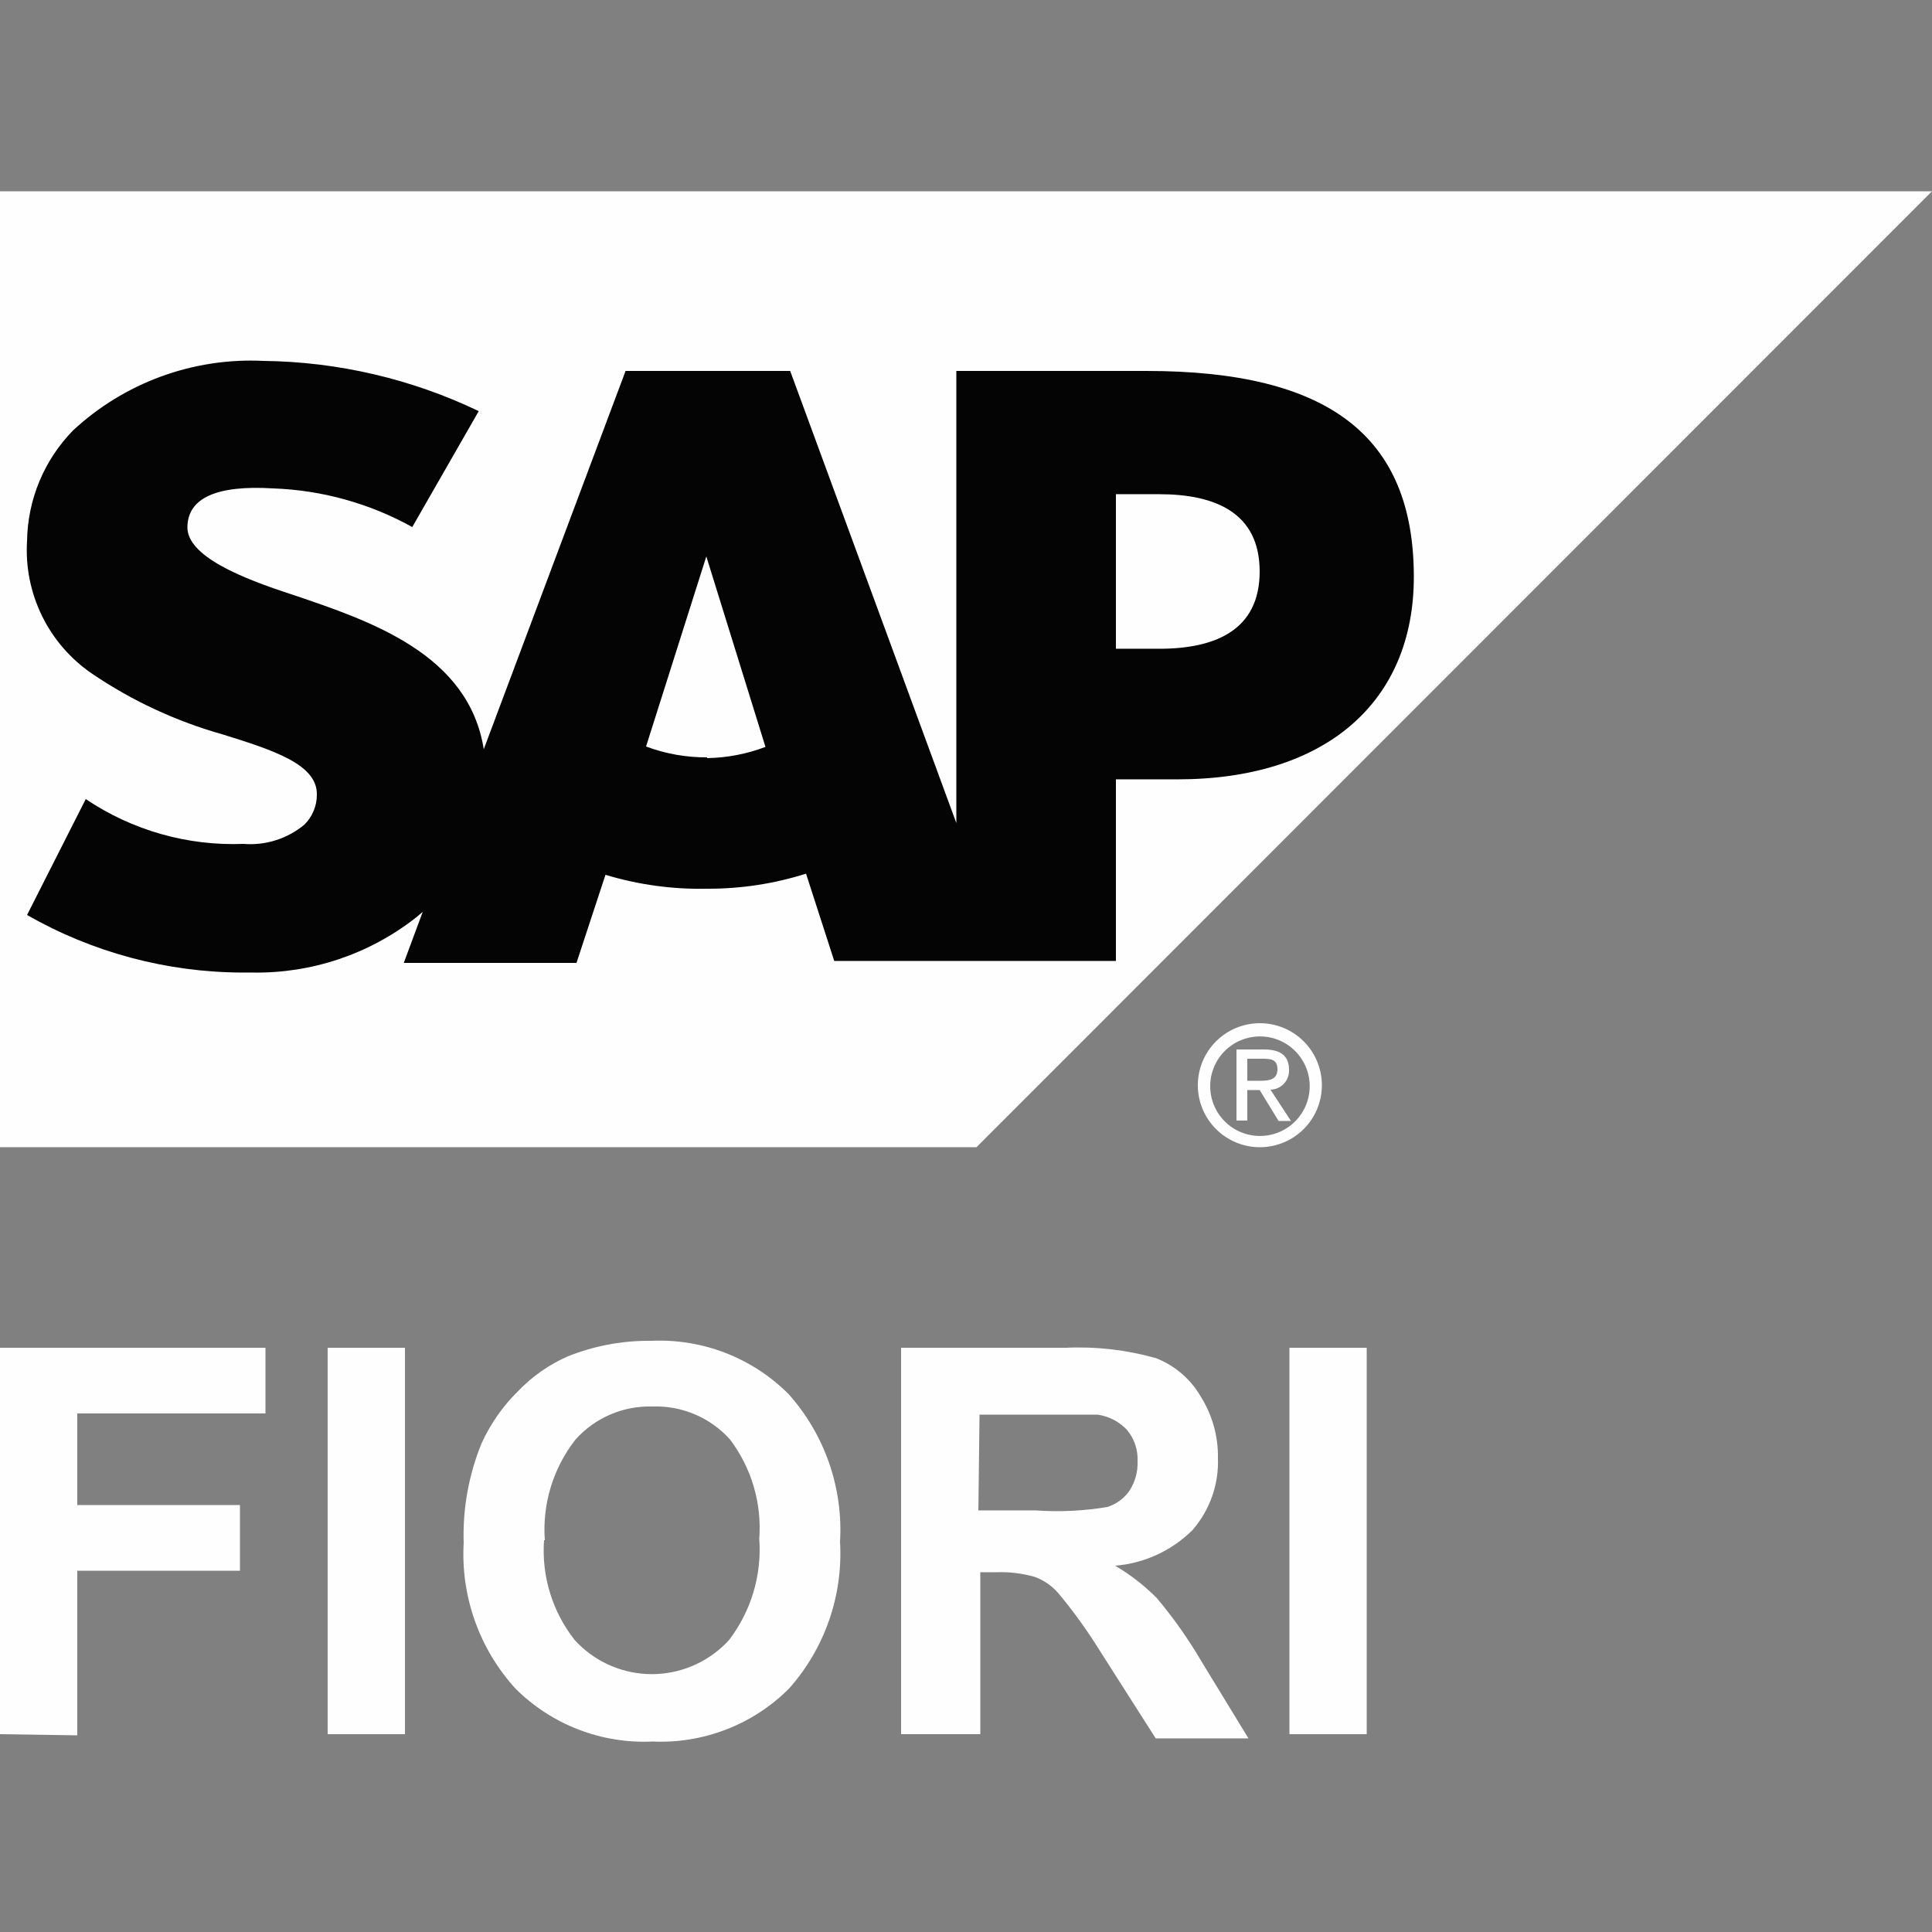
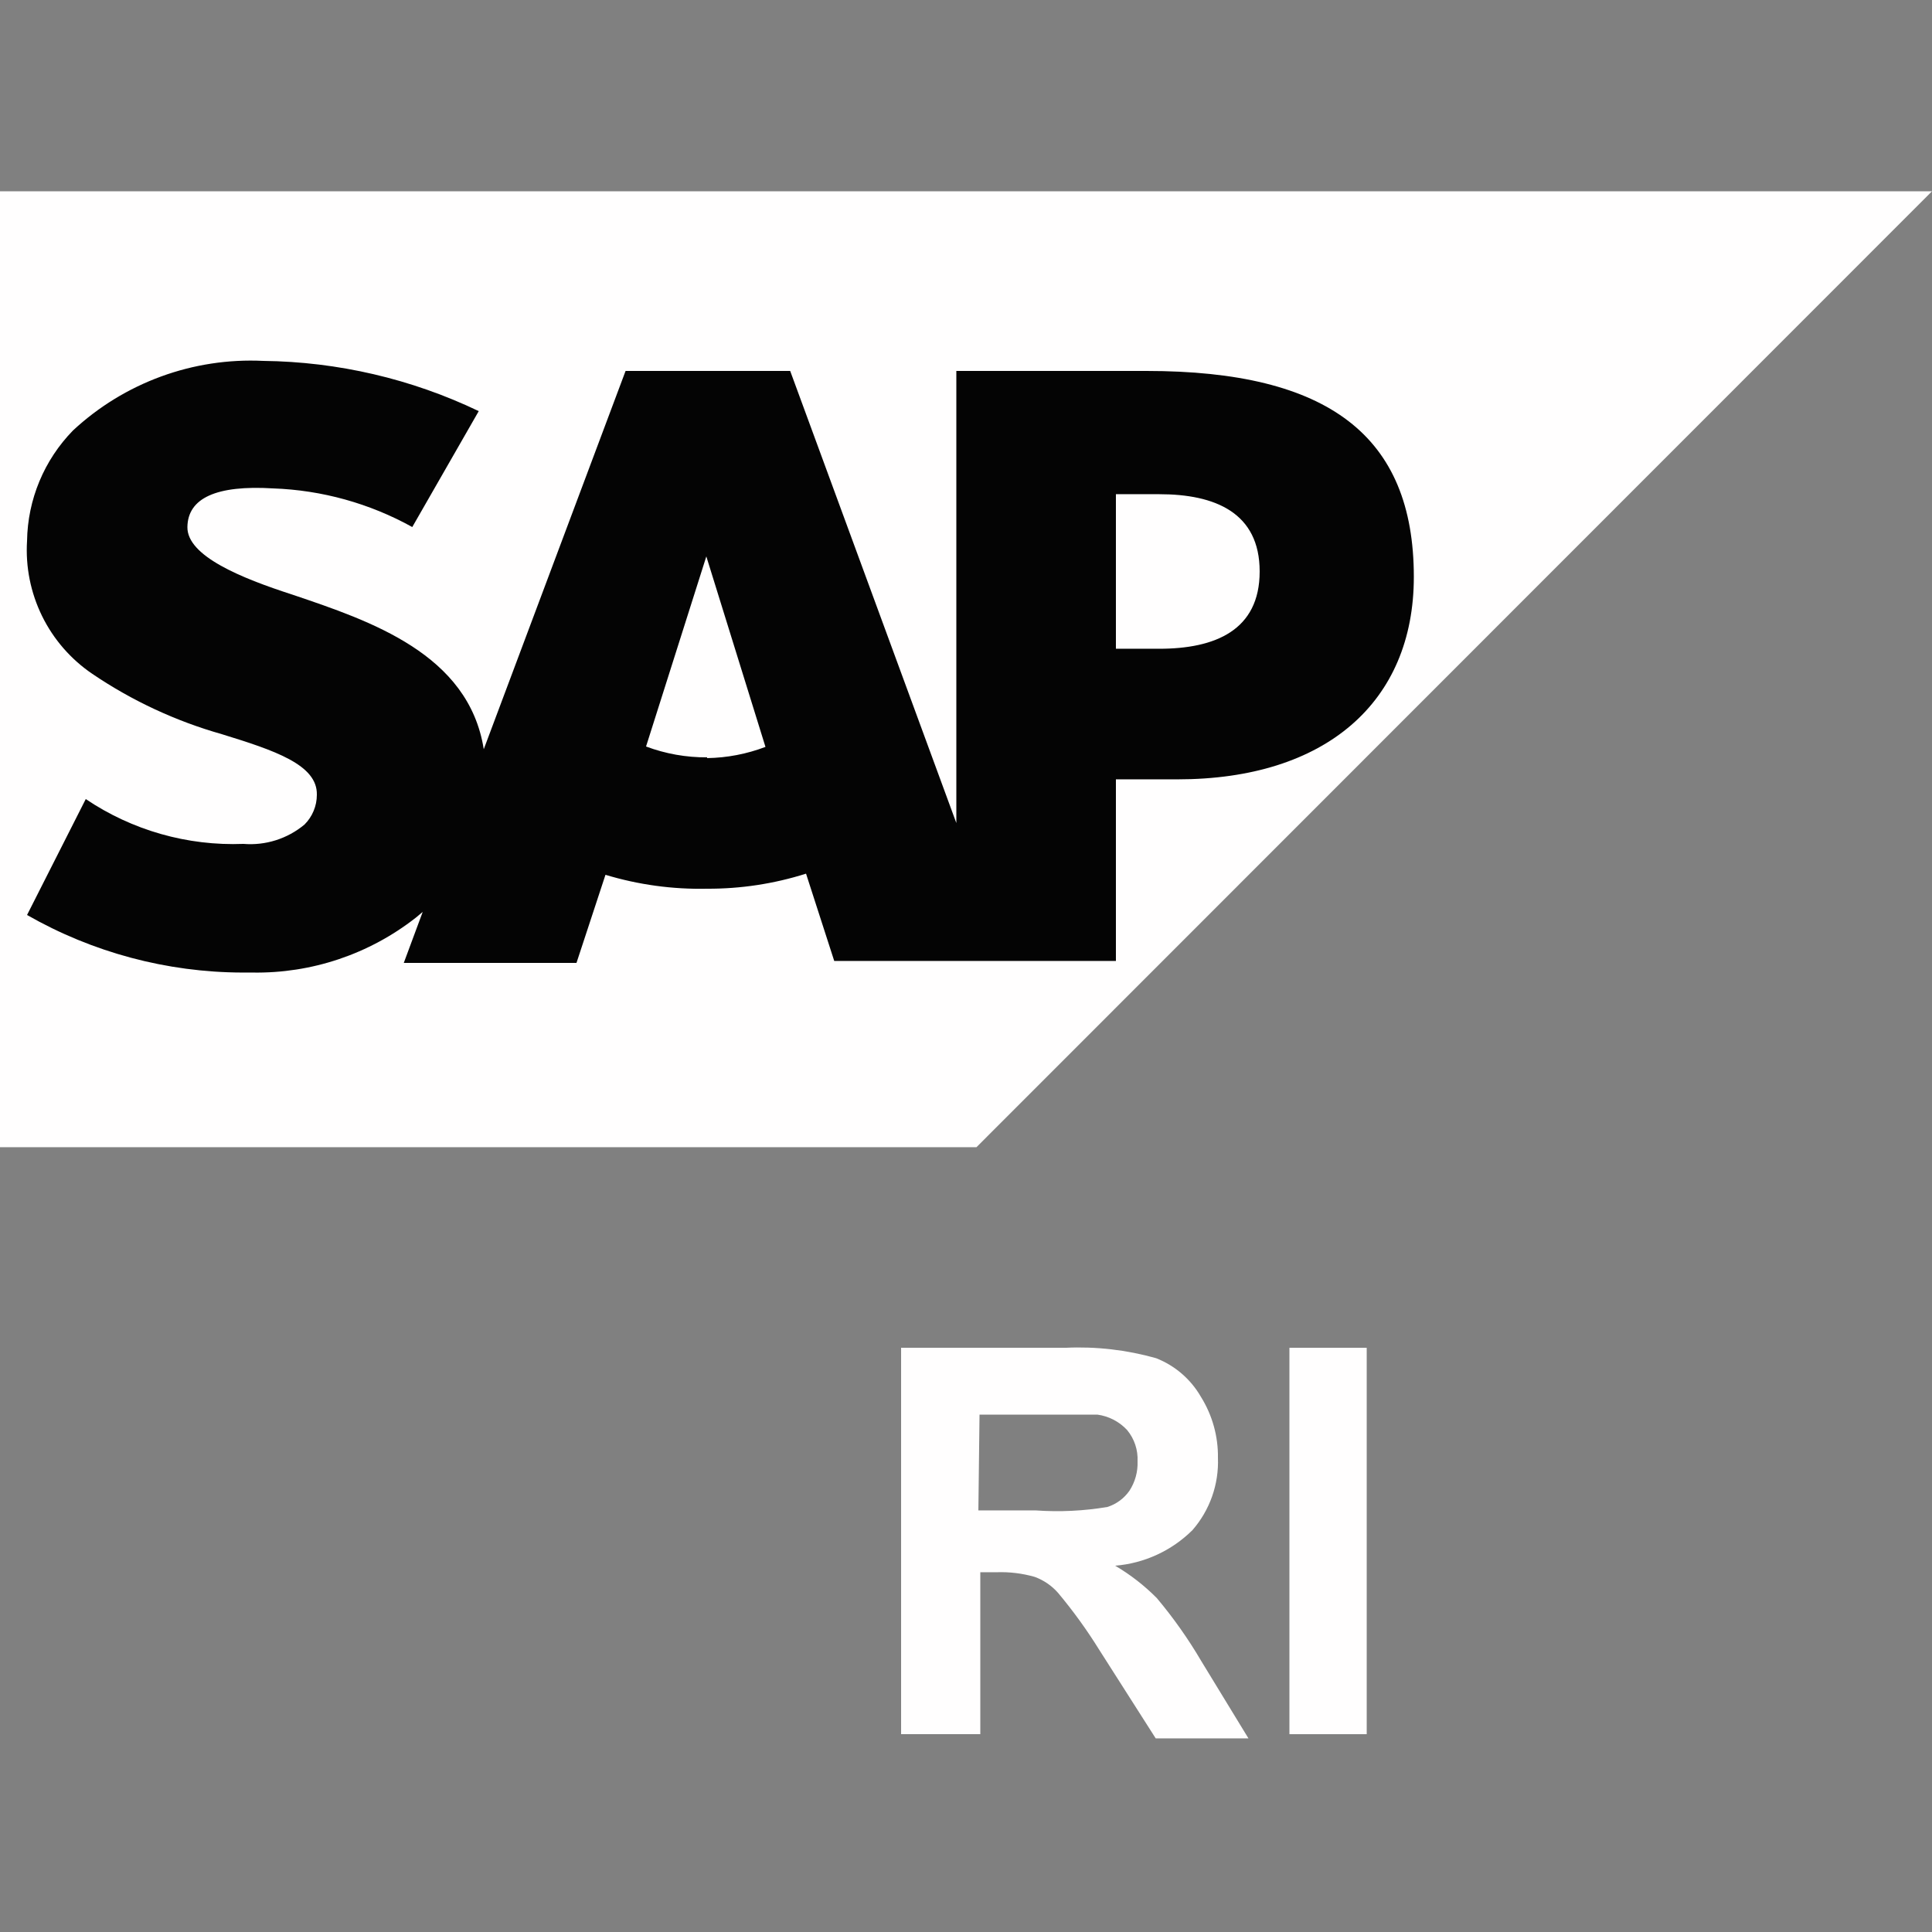
<svg xmlns="http://www.w3.org/2000/svg" width="64" height="64" viewBox="0 0 64 64" fill="none">
  <rect x="0" y="0" width="64" height="64" fill="#808080" stroke="none" />
  <g clip-path="url(#clip0_13229_537)">
    <path fill-rule="evenodd" clip-rule="evenodd" d="M0 38.003H32.346L64 6.336H0V38.003Z" fill="#FFFEFE" />
    <path fill-rule="evenodd" clip-rule="evenodd" d="M37.977 12.288H31.68V27.264L26.176 12.288H20.723L16.025 24.819C15.526 21.657 12.262 20.569 9.689 19.699C7.987 19.149 6.195 18.419 6.208 17.459C6.221 16.499 7.168 16.064 9.049 16.179C10.665 16.236 12.244 16.675 13.657 17.459L15.859 13.619C13.628 12.55 11.19 11.983 8.717 11.955C7.566 11.9 6.417 12.076 5.335 12.472C4.254 12.868 3.262 13.475 2.419 14.259C1.461 15.239 0.916 16.549 0.896 17.92C0.843 18.778 1.015 19.636 1.394 20.408C1.773 21.18 2.347 21.84 3.059 22.323C4.373 23.213 5.82 23.887 7.347 24.32C9.088 24.857 10.521 25.331 10.496 26.329C10.496 26.513 10.46 26.694 10.389 26.863C10.319 27.032 10.216 27.186 10.086 27.315C9.522 27.785 8.796 28.015 8.064 27.955C6.209 28.027 4.38 27.507 2.841 26.47L0.896 30.31C3.068 31.552 5.524 32.209 8.025 32.217H8.358C10.318 32.251 12.23 31.609 13.773 30.4L14.003 30.208L13.376 31.897H19.097L20.057 28.979C21.148 29.309 22.284 29.465 23.424 29.44C24.535 29.445 25.641 29.277 26.701 28.941L27.635 31.833H36.966V25.817H39.001C43.917 25.817 46.835 23.257 46.835 19.11C46.835 14.438 44.006 12.288 37.977 12.288ZM23.424 25.088C22.733 25.093 22.048 24.971 21.401 24.729L23.398 18.432L25.357 24.742C24.739 24.977 24.085 25.103 23.424 25.113V25.088ZM38.4 21.491H36.966V16.371H38.4C40.256 16.371 41.728 16.985 41.728 18.931C41.728 20.877 40.256 21.491 38.4 21.491Z" fill="#040404" />
-     <path d="M40.09 35.942C40.1 35.509 40.281 35.096 40.593 34.795C40.905 34.494 41.323 34.328 41.757 34.333C42.191 34.338 42.605 34.514 42.91 34.823C43.215 35.131 43.386 35.548 43.386 35.981C43.386 36.415 43.215 36.832 42.91 37.14C42.605 37.449 42.191 37.625 41.757 37.63C41.323 37.635 40.905 37.469 40.593 37.168C40.281 36.867 40.1 36.454 40.09 36.02C40.088 35.995 40.088 35.968 40.09 35.942ZM41.754 38.003C42.297 37.998 42.816 37.778 43.197 37.391C43.579 37.005 43.791 36.483 43.789 35.939C43.786 35.396 43.569 34.876 43.184 34.493C42.799 34.11 42.278 33.895 41.734 33.895C41.191 33.895 40.67 34.11 40.285 34.493C39.9 34.876 39.682 35.396 39.68 35.939C39.677 36.483 39.89 37.005 40.272 37.391C40.653 37.778 41.172 37.998 41.715 38.003H41.754ZM41.318 36.109H41.728L42.355 37.133H42.765L42.086 36.096C42.169 36.094 42.25 36.077 42.326 36.044C42.401 36.011 42.469 35.963 42.526 35.904C42.584 35.844 42.628 35.774 42.658 35.697C42.688 35.62 42.703 35.538 42.701 35.456V35.443C42.701 34.97 42.419 34.765 41.869 34.765H40.96V37.12H41.318V36.109ZM41.318 35.802V35.072H41.805C42.061 35.072 42.317 35.072 42.317 35.418C42.317 35.763 42.048 35.802 41.754 35.802H41.318Z" fill="#FFFEFE" />
-     <path d="M0 57.447V44.647H8.794V46.822H2.56V49.856H7.949V52.032H2.56V57.485L0 57.447Z" fill="#FFFEFE" />
-     <path d="M10.854 57.447V44.647H13.415V57.447H10.854Z" fill="#FFFEFE" />
-     <path d="M15.36 51.111C15.324 49.985 15.525 48.864 15.949 47.821C16.243 47.171 16.655 46.581 17.165 46.08C17.634 45.591 18.195 45.2 18.816 44.928C19.695 44.578 20.634 44.404 21.581 44.416C22.419 44.378 23.257 44.516 24.039 44.82C24.822 45.124 25.532 45.588 26.125 46.183C26.716 46.846 27.171 47.619 27.463 48.458C27.755 49.297 27.879 50.185 27.827 51.072C27.931 52.853 27.323 54.603 26.137 55.936C25.548 56.527 24.841 56.987 24.063 57.289C23.285 57.591 22.453 57.728 21.619 57.69C20.781 57.73 19.945 57.594 19.162 57.293C18.38 56.991 17.669 56.529 17.075 55.936C16.483 55.286 16.026 54.525 15.732 53.696C15.437 52.868 15.311 51.989 15.36 51.111ZM18.022 51.021C17.937 52.209 18.297 53.387 19.034 54.324C19.338 54.66 19.707 54.933 20.117 55.127C20.527 55.32 20.972 55.432 21.425 55.454C21.878 55.476 22.332 55.408 22.759 55.255C23.186 55.102 23.579 54.867 23.916 54.562C24.001 54.486 24.08 54.407 24.154 54.324C24.885 53.365 25.24 52.172 25.152 50.97C25.239 49.791 24.893 48.622 24.179 47.68C23.858 47.323 23.462 47.041 23.02 46.853C22.578 46.665 22.099 46.576 21.619 46.592C21.138 46.577 20.659 46.668 20.217 46.858C19.774 47.048 19.379 47.333 19.059 47.693C18.321 48.639 17.961 49.825 18.048 51.021H18.022Z" fill="#FFFEFE" />
    <path d="M29.85 57.447V44.647H35.302C36.313 44.6 37.324 44.717 38.298 44.992C38.924 45.238 39.447 45.689 39.782 46.272C40.16 46.878 40.356 47.58 40.346 48.295C40.379 49.171 40.077 50.027 39.501 50.688C38.813 51.37 37.906 51.788 36.941 51.866C37.446 52.163 37.911 52.524 38.323 52.941C38.871 53.594 39.364 54.292 39.795 55.027L41.357 57.587H38.285L36.416 54.656C36.005 53.993 35.547 53.36 35.046 52.762C34.838 52.526 34.574 52.346 34.278 52.237C33.863 52.118 33.431 52.066 32.998 52.083H32.474V57.447H29.85ZM32.41 50.035H34.317C35.108 50.09 35.903 50.052 36.685 49.92C36.981 49.826 37.237 49.637 37.414 49.383C37.602 49.094 37.696 48.754 37.683 48.41C37.701 48.033 37.578 47.663 37.338 47.373C37.079 47.093 36.73 46.912 36.352 46.861H32.448L32.41 50.035Z" fill="#FFFEFE" />
    <path d="M42.714 57.447V44.647H45.274V57.447H42.714Z" fill="#FFFEFE" />
  </g>
  <defs>
    <clipPath id="clip0_13229_537">
      <rect width="64" height="64" fill="white" />
    </clipPath>
  </defs>
</svg>